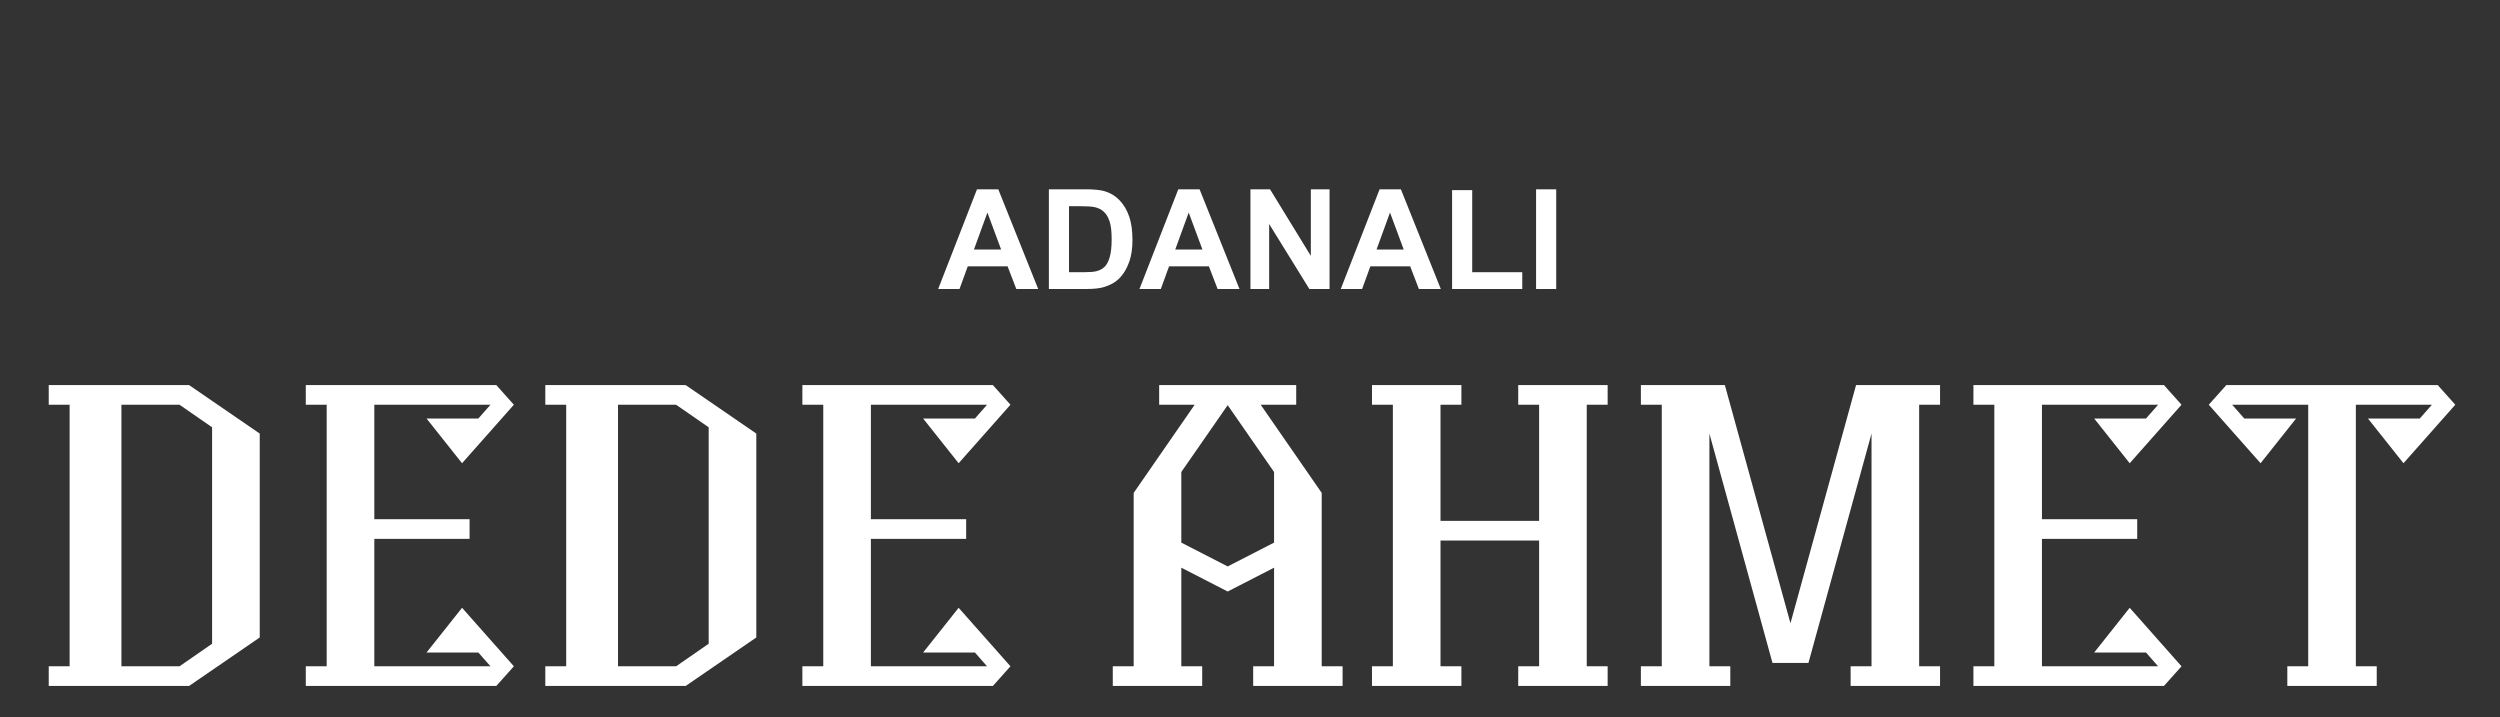
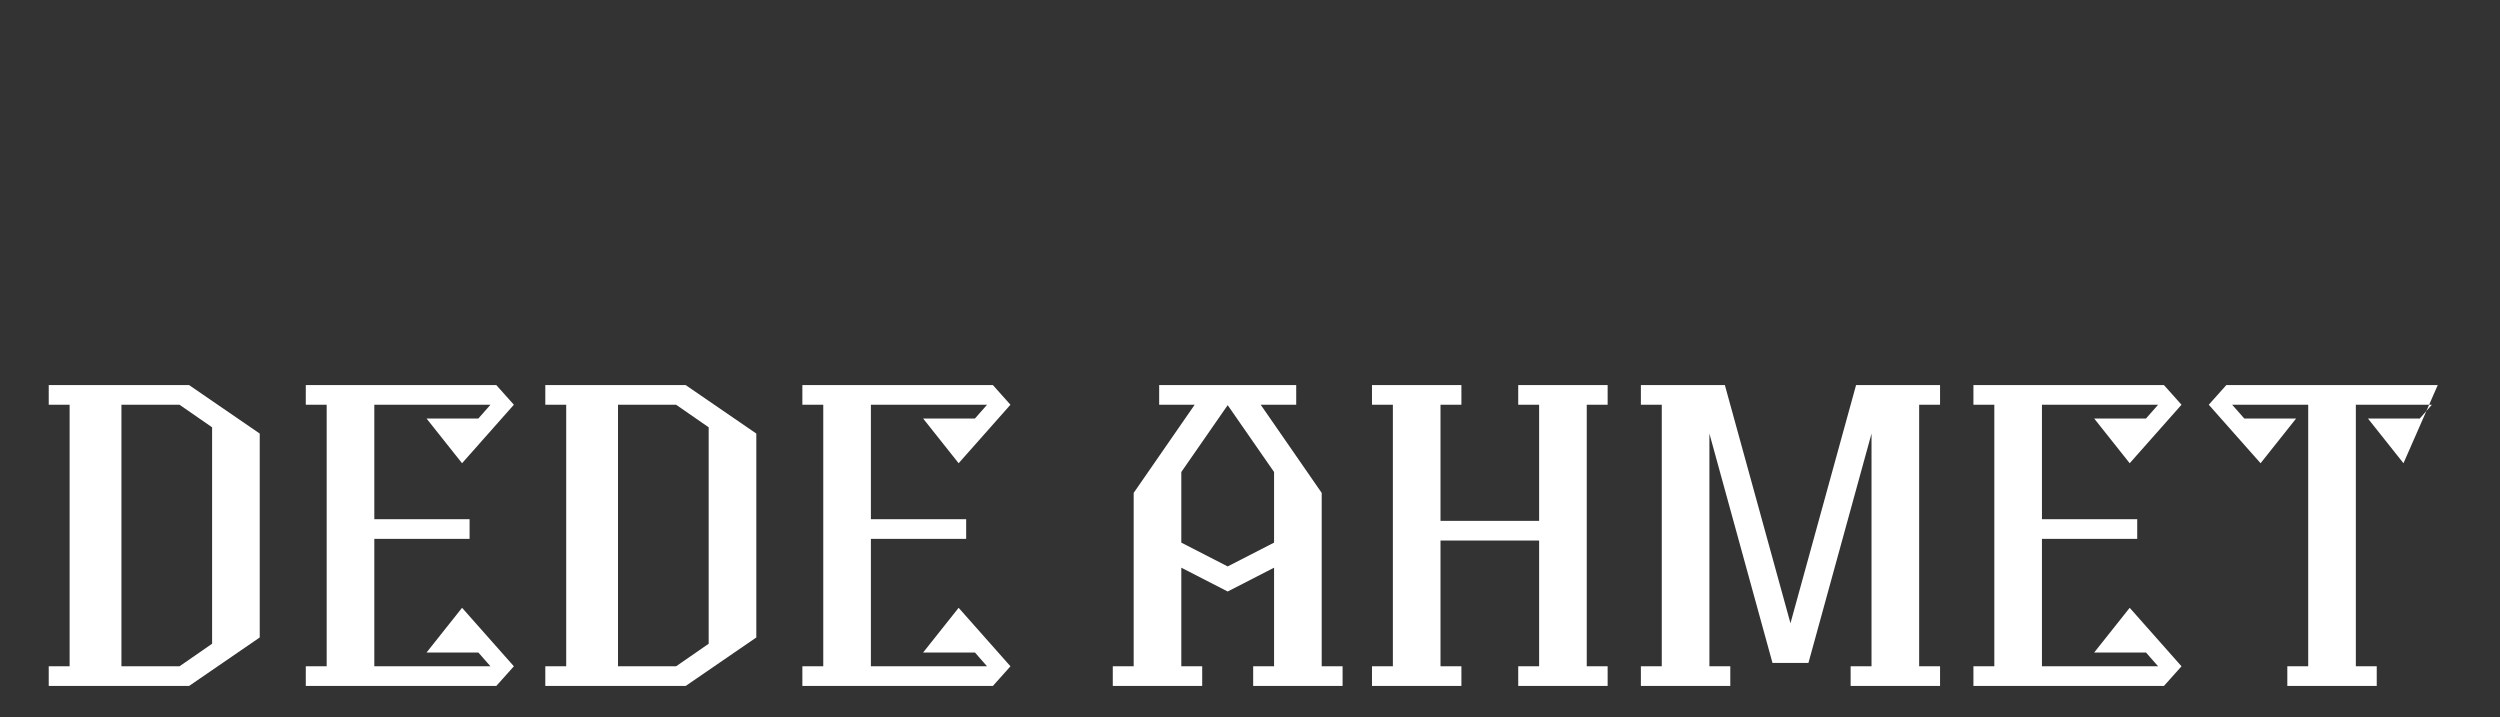
<svg xmlns="http://www.w3.org/2000/svg" width="718" height="206" viewBox="0 0 718 206" fill="none">
  <rect x="0" y="0" width="718" height="206" fill="#333333" stroke="none" />
  <g clip-path="url(#clip0_6191_150)">
-     <path d="M13.995 197V191.36H19.995V116.24H13.995V110.6H54.315L74.595 124.52V183.08L54.315 197H13.995ZM34.875 191.36H51.555L60.915 184.88V122.72L51.555 116.24H34.875V191.36ZM87.823 197V191.36H93.823V116.24H87.823V110.6H142.543L147.583 116.24L132.703 133.04L122.503 120.2H137.383L140.863 116.24H107.503V149.12H134.863V154.76H107.503V191.36H140.863L137.383 187.4H122.503L132.703 174.56L147.583 191.36L142.543 197H87.823ZM156.613 197V191.36H162.613V116.24H156.613V110.6H196.933L217.213 124.52V183.08L196.933 197H156.613ZM177.493 191.36H194.173L203.533 184.88V122.72L194.173 116.24H177.493V191.36ZM230.441 197V191.36H236.441V116.24H230.441V110.6H285.161L290.201 116.24L275.321 133.04L265.121 120.2H280.001L283.481 116.24H250.121V149.12H277.481V154.76H250.121V191.36H283.481L280.001 187.4H265.121L275.321 174.56L290.201 191.36L285.161 197H230.441ZM319.592 197V191.36H325.592V141.56L343.112 116.24H332.912V110.6H372.272V116.24H362.072L379.592 141.56V191.36H385.592V197H359.912V191.36H365.912V163.04L352.592 169.88L339.272 163.04V191.36H345.272V197H319.592ZM339.272 155.84L352.592 162.68L365.912 155.84V135.56L352.592 116.36L339.272 135.56V155.84ZM394.034 197V191.36H400.034V116.24H394.034V110.6H419.714V116.24H413.714V149.6H442.034V116.24H436.034V110.6H461.714V116.24H455.714V191.36H461.714V197H436.034V191.36H442.034V155.24H413.714V191.36H419.714V197H394.034ZM471.261 197V191.36H477.261V116.24H471.261V110.6H495.381L514.221 179L533.061 110.6H557.181V116.24H551.181V191.36H557.181V197H531.501V191.36H537.501V124.52L519.381 190.4H509.061L490.941 124.52V191.36H496.941V197H471.261ZM566.769 197V191.36H572.769V116.24H566.769V110.6H621.489L626.529 116.24L611.649 133.04L601.449 120.2H616.329L619.809 116.24H586.449V149.12H613.809V154.76H586.449V191.36H619.809L616.329 187.4H601.449L611.649 174.56L626.529 191.36L621.489 197H566.769ZM656.918 197V191.36H662.918V116.24H641.078L644.558 120.2H659.438L649.238 133.04L634.358 116.24L639.398 110.6H700.118L705.158 116.24L690.278 133.04L680.078 120.2H694.958L698.438 116.24H676.598V191.36H682.598V197H656.918Z" fill="white" />
-     <path d="M298.172 83H291.883L289.383 76.496H277.938L275.574 83H269.441L280.594 54.367H286.707L298.172 83ZM287.527 71.672L283.582 61.047L279.715 71.672H287.527ZM301.238 54.367H311.805C314.188 54.367 316.004 54.55 317.254 54.914C318.934 55.409 320.372 56.288 321.57 57.551C322.768 58.814 323.68 60.363 324.305 62.199C324.93 64.022 325.242 66.275 325.242 68.957C325.242 71.314 324.949 73.345 324.363 75.051C323.647 77.134 322.625 78.82 321.297 80.109C320.294 81.086 318.94 81.848 317.234 82.394C315.958 82.798 314.253 83 312.117 83H301.238V54.367ZM307.02 59.211V78.176H311.336C312.951 78.176 314.116 78.085 314.832 77.902C315.77 77.668 316.544 77.271 317.156 76.711C317.781 76.151 318.289 75.233 318.68 73.957C319.07 72.668 319.266 70.917 319.266 68.703C319.266 66.49 319.07 64.79 318.68 63.605C318.289 62.421 317.742 61.496 317.039 60.832C316.336 60.168 315.444 59.719 314.363 59.484C313.556 59.302 311.974 59.211 309.617 59.211H307.02ZM355.984 83H349.695L347.195 76.496H335.75L333.387 83H327.254L338.406 54.367H344.52L355.984 83ZM345.34 71.672L341.395 61.047L337.527 71.672H345.34ZM359.129 83V54.367H364.754L376.473 73.488V54.367H381.844V83H376.043L364.5 64.328V83H359.129ZM413.797 83H407.508L405.008 76.496H393.562L391.199 83H385.066L396.219 54.367H402.332L413.797 83ZM403.152 71.672L399.207 61.047L395.34 71.672H403.152ZM417.039 83V54.602H422.82V78.176H437.195V83H417.039ZM441.16 83V54.367H446.941V83H441.16Z" fill="white" />
+     <path d="M13.995 197V191.36H19.995V116.24H13.995V110.6H54.315L74.595 124.52V183.08L54.315 197H13.995ZM34.875 191.36H51.555L60.915 184.88V122.72L51.555 116.24H34.875V191.36ZM87.823 197V191.36H93.823V116.24H87.823V110.6H142.543L147.583 116.24L132.703 133.04L122.503 120.2H137.383L140.863 116.24H107.503V149.12H134.863V154.76H107.503V191.36H140.863L137.383 187.4H122.503L132.703 174.56L147.583 191.36L142.543 197H87.823ZM156.613 197V191.36H162.613V116.24H156.613V110.6H196.933L217.213 124.52V183.08L196.933 197H156.613ZM177.493 191.36H194.173L203.533 184.88V122.72L194.173 116.24H177.493V191.36ZM230.441 197V191.36H236.441V116.24H230.441V110.6H285.161L290.201 116.24L275.321 133.04L265.121 120.2H280.001L283.481 116.24H250.121V149.12H277.481V154.76H250.121V191.36H283.481L280.001 187.4H265.121L275.321 174.56L290.201 191.36L285.161 197H230.441ZM319.592 197V191.36H325.592V141.56L343.112 116.24H332.912V110.6H372.272V116.24H362.072L379.592 141.56V191.36H385.592V197H359.912V191.36H365.912V163.04L352.592 169.88L339.272 163.04V191.36H345.272V197H319.592ZM339.272 155.84L352.592 162.68L365.912 155.84V135.56L352.592 116.36L339.272 135.56V155.84ZM394.034 197V191.36H400.034V116.24H394.034V110.6H419.714V116.24H413.714V149.6H442.034V116.24H436.034V110.6H461.714V116.24H455.714V191.36H461.714V197H436.034V191.36H442.034V155.24H413.714V191.36H419.714V197H394.034ZM471.261 197V191.36H477.261V116.24H471.261V110.6H495.381L514.221 179L533.061 110.6H557.181V116.24H551.181V191.36H557.181V197H531.501V191.36H537.501V124.52L519.381 190.4H509.061L490.941 124.52V191.36H496.941V197H471.261ZM566.769 197V191.36H572.769V116.24H566.769V110.6H621.489L626.529 116.24L611.649 133.04L601.449 120.2H616.329L619.809 116.24H586.449V149.12H613.809V154.76H586.449V191.36H619.809L616.329 187.4H601.449L611.649 174.56L626.529 191.36L621.489 197H566.769ZM656.918 197V191.36H662.918V116.24H641.078L644.558 120.2H659.438L649.238 133.04L634.358 116.24L639.398 110.6H700.118L690.278 133.04L680.078 120.2H694.958L698.438 116.24H676.598V191.36H682.598V197H656.918Z" fill="white" />
  </g>
  <defs>
    <clipPath id="clip0_6191_150">
      <rect width="718" height="206" fill="white" />
    </clipPath>
  </defs>
</svg>